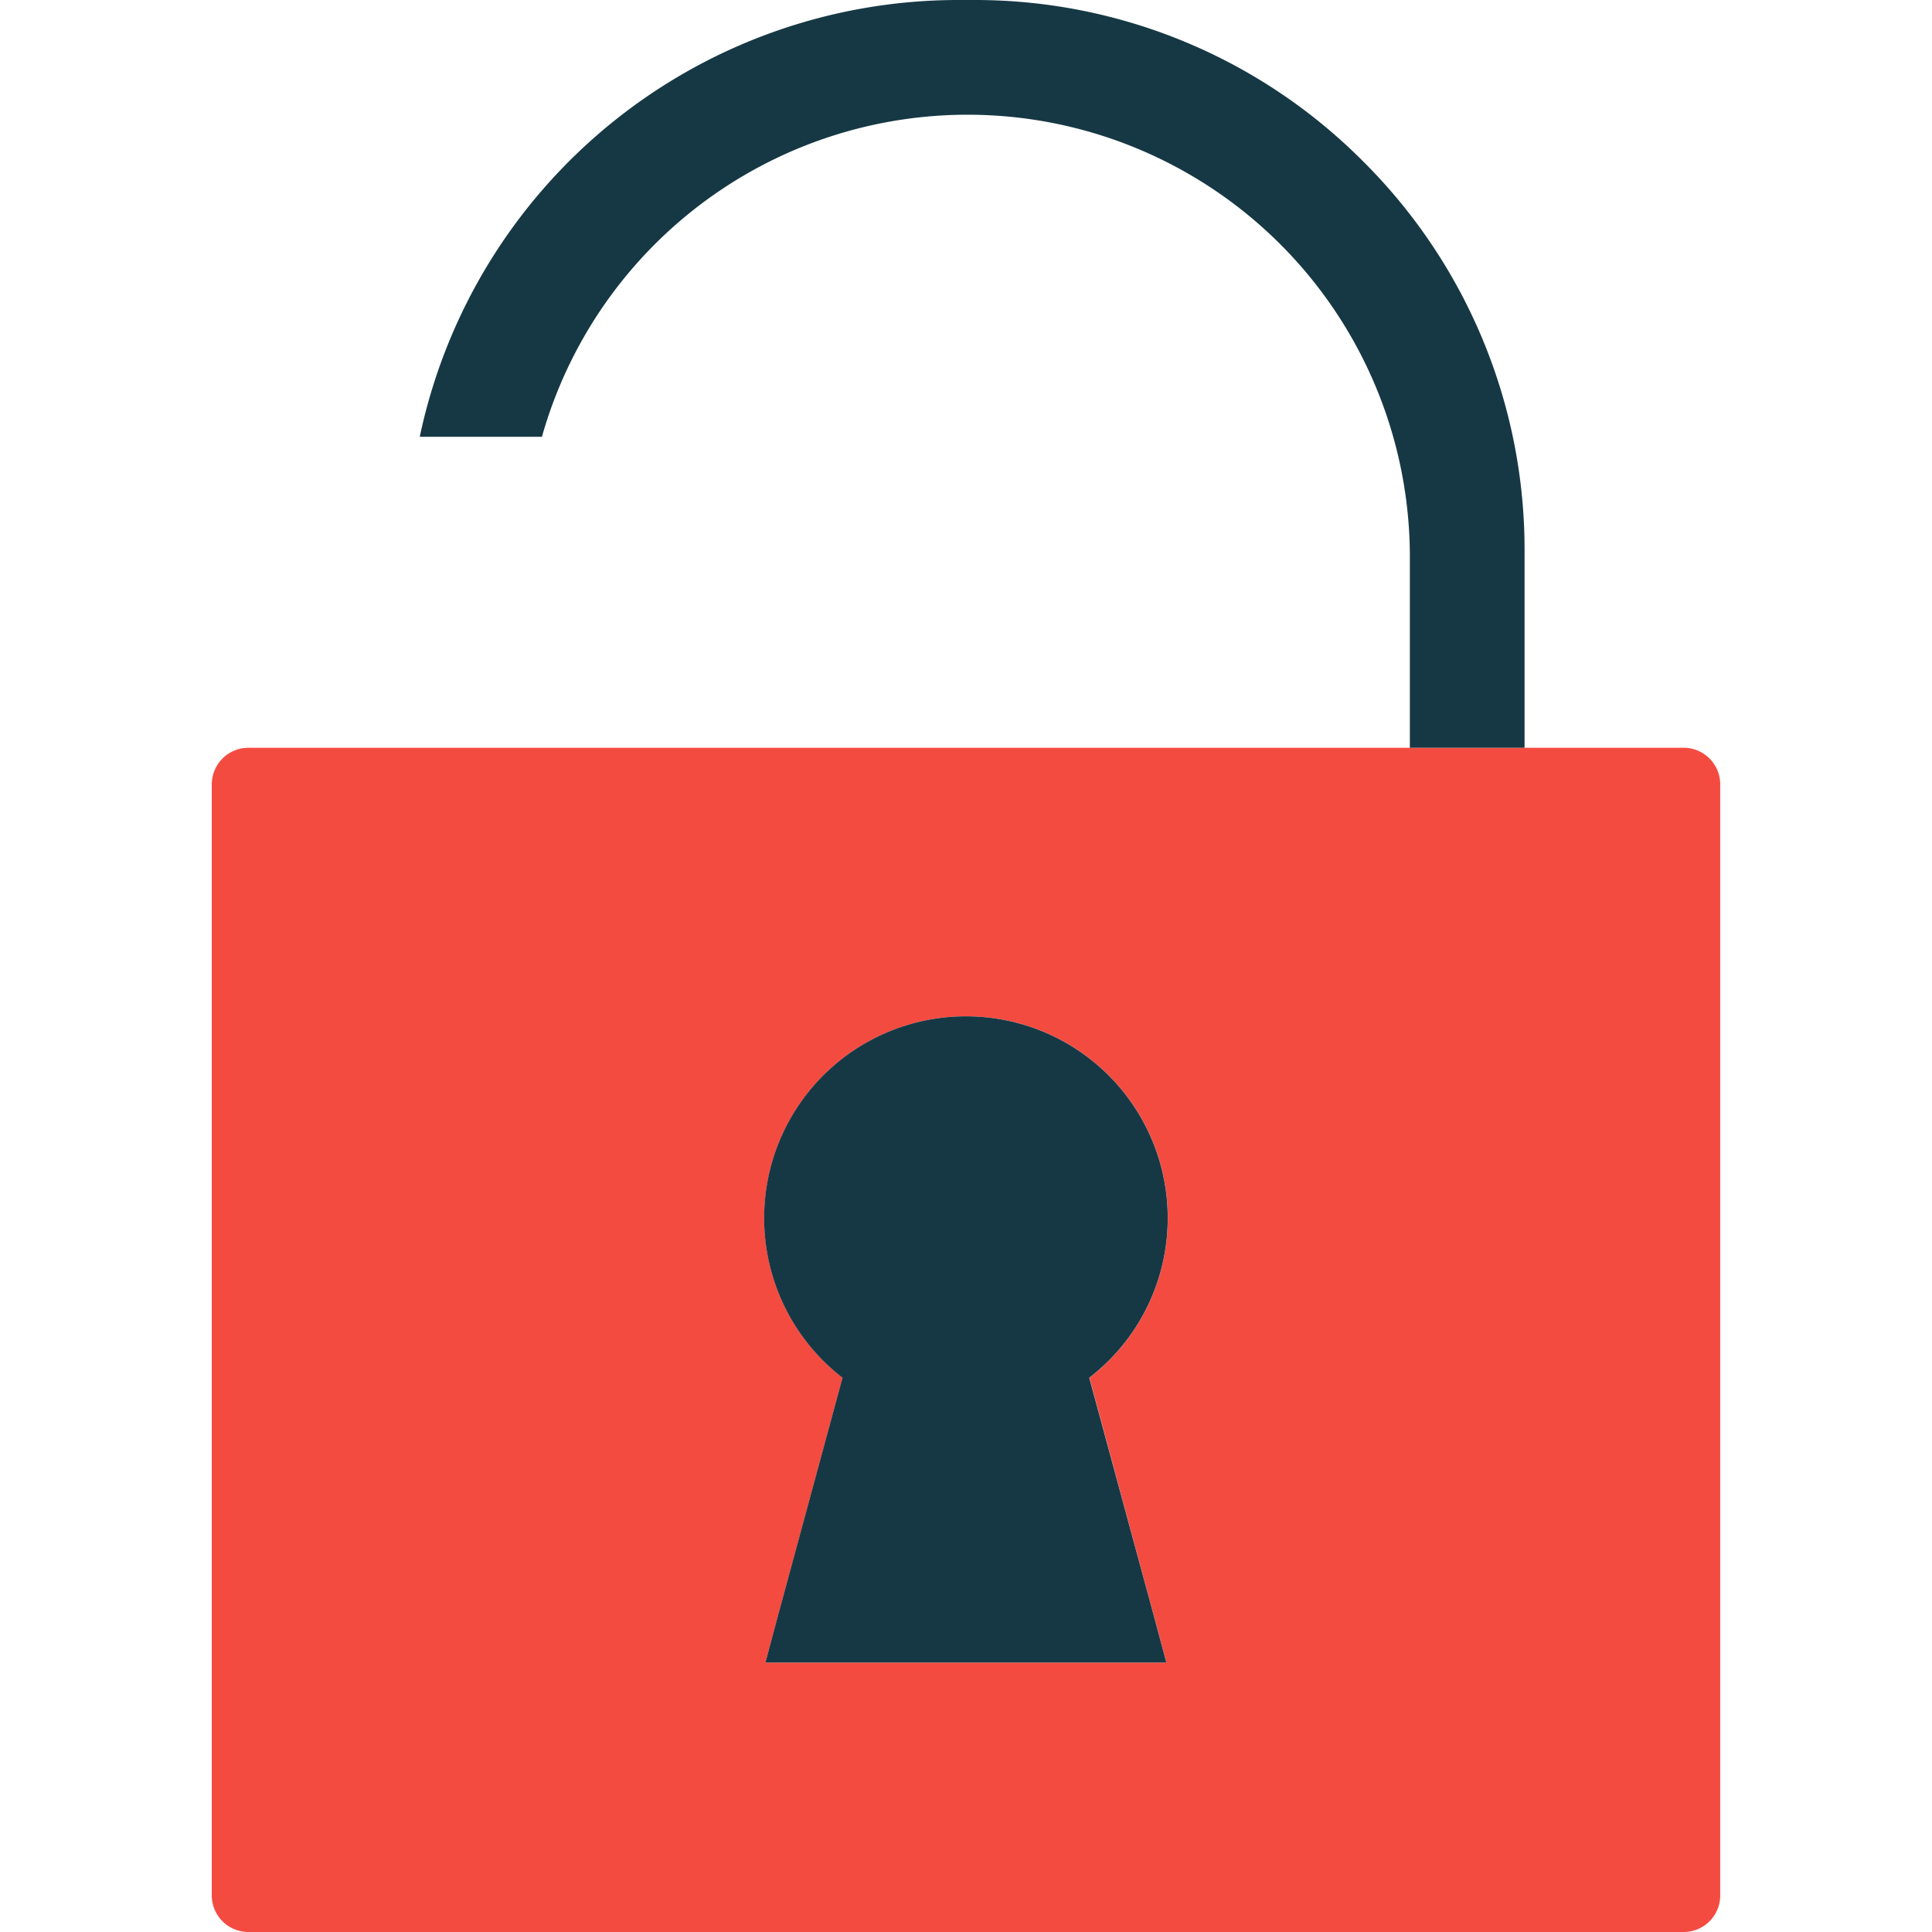
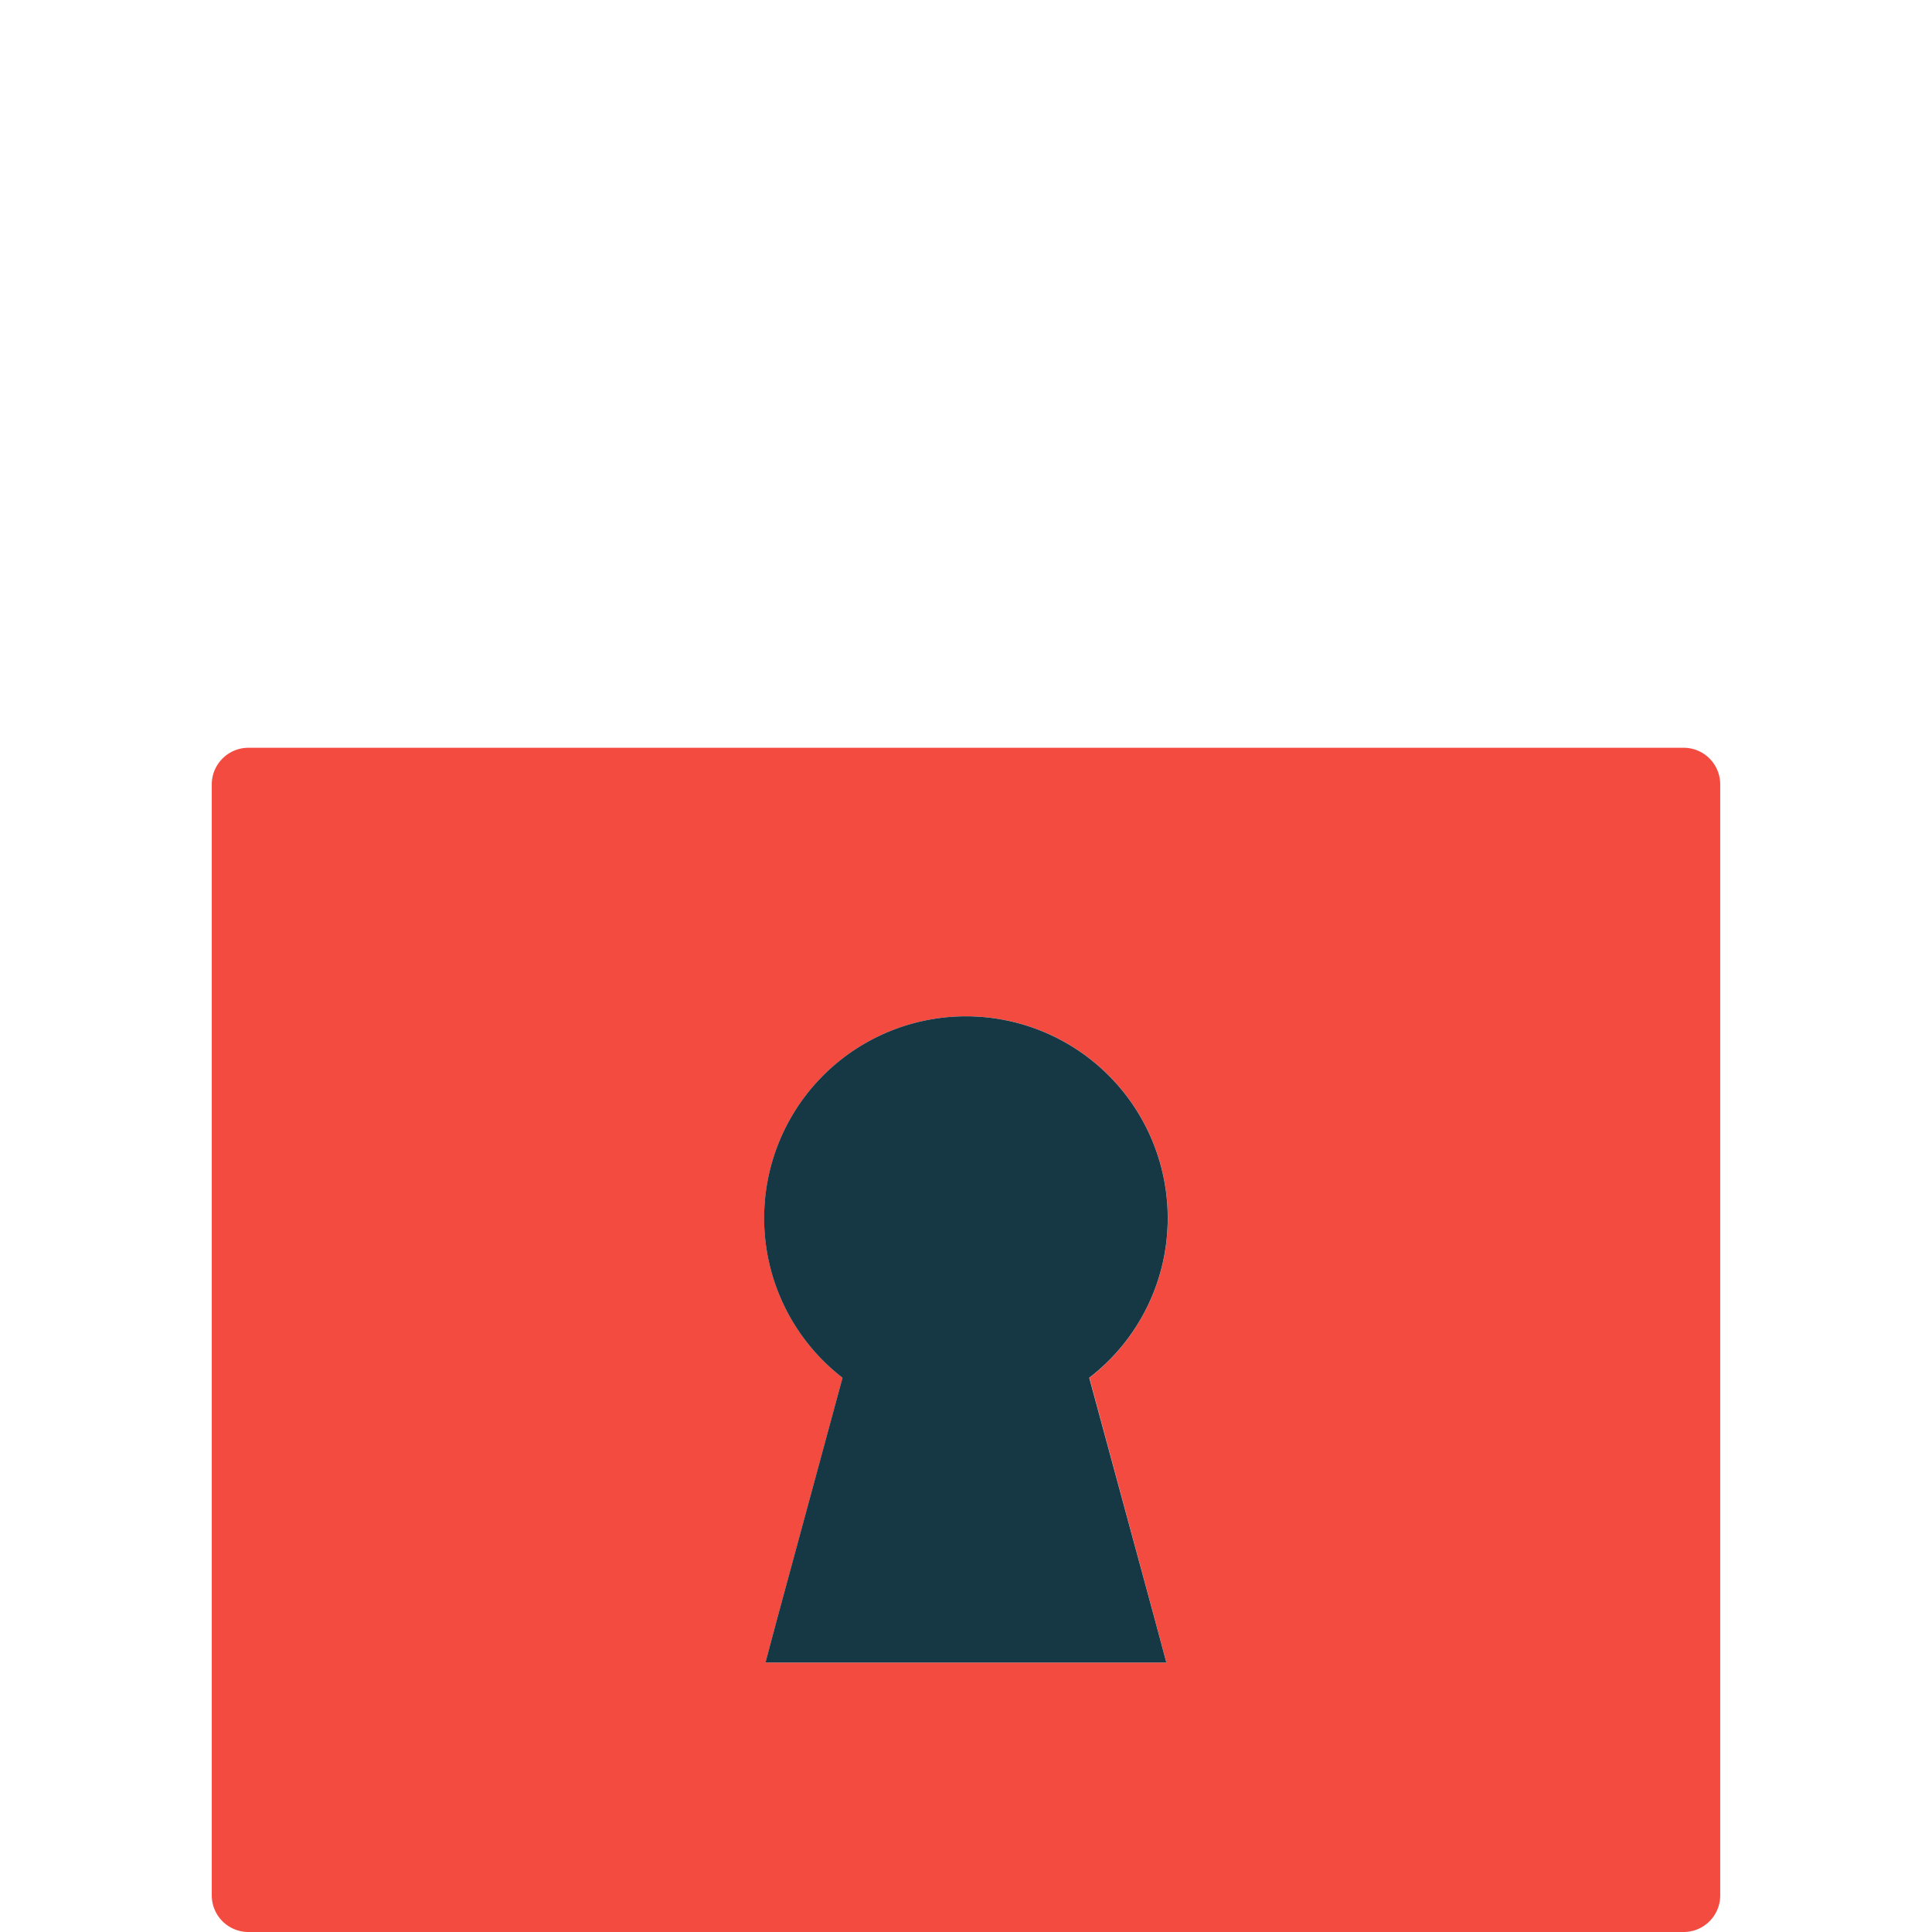
<svg xmlns="http://www.w3.org/2000/svg" width="800px" height="800px" viewBox="-8.43 0 76.909 76.909">
  <g id="unlocked_padlock" data-name="unlocked padlock" transform="translate(-1276.467 -810.494)">
    <path id="Path_296" data-name="Path 296" d="M1335.067,840.261h-57.143a1.461,1.461,0,0,0-1.457,1.449v44.247a1.458,1.458,0,0,0,1.45,1.446h57.15a1.455,1.455,0,0,0,1.448-1.446V841.71A1.456,1.456,0,0,0,1335.067,840.261ZM1314,874.924l.47,1.752h-15.958l.467-1.752,2.6-9.584a8.033,8.033,0,1,1,9.826,0Z" fill="#f44b41" />
    <path id="Path_297" data-name="Path 297" d="M1314.522,859.019a8.033,8.033,0,1,0-12.946,6.321l-2.6,9.584-.467,1.752h15.958l-.47-1.752-2.6-9.584A8.015,8.015,0,0,0,1314.522,859.019Z" fill="#163844" />
    <g id="Group_120" data-name="Group 120">
-       <path id="Path_298" data-name="Path 298" d="M1322.3,816.918a21.783,21.783,0,0,0-15.492-6.424h-.637a21.911,21.911,0,0,0-21.424,17.387h4.863a17.607,17.607,0,0,1,34.55,4.957v7.423h4.567V832.4A21.787,21.787,0,0,0,1322.3,816.918Z" fill="#163844" />
-     </g>
+       </g>
  </g>
</svg>